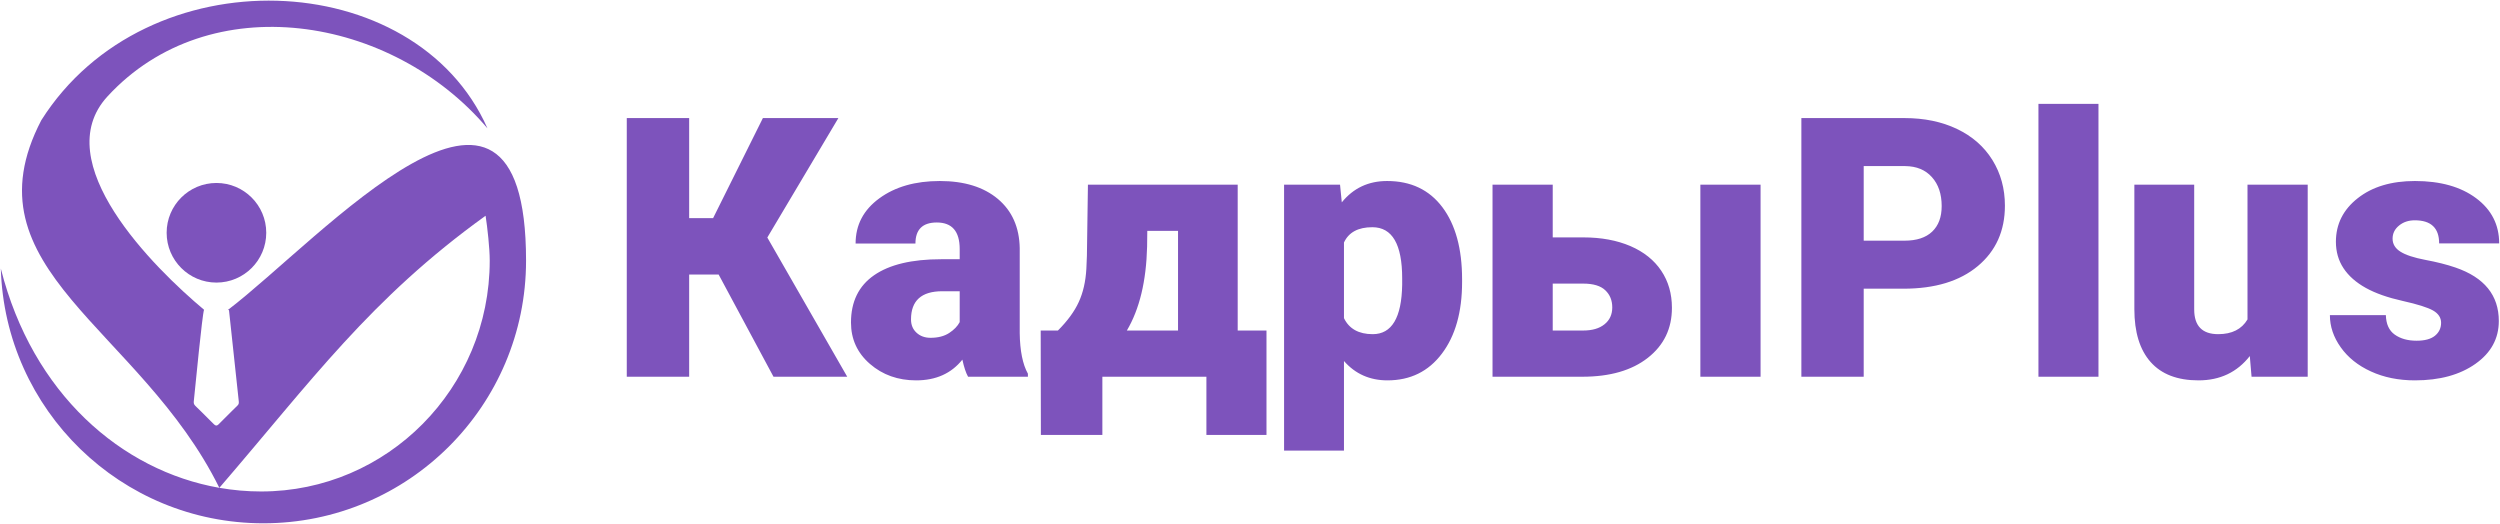
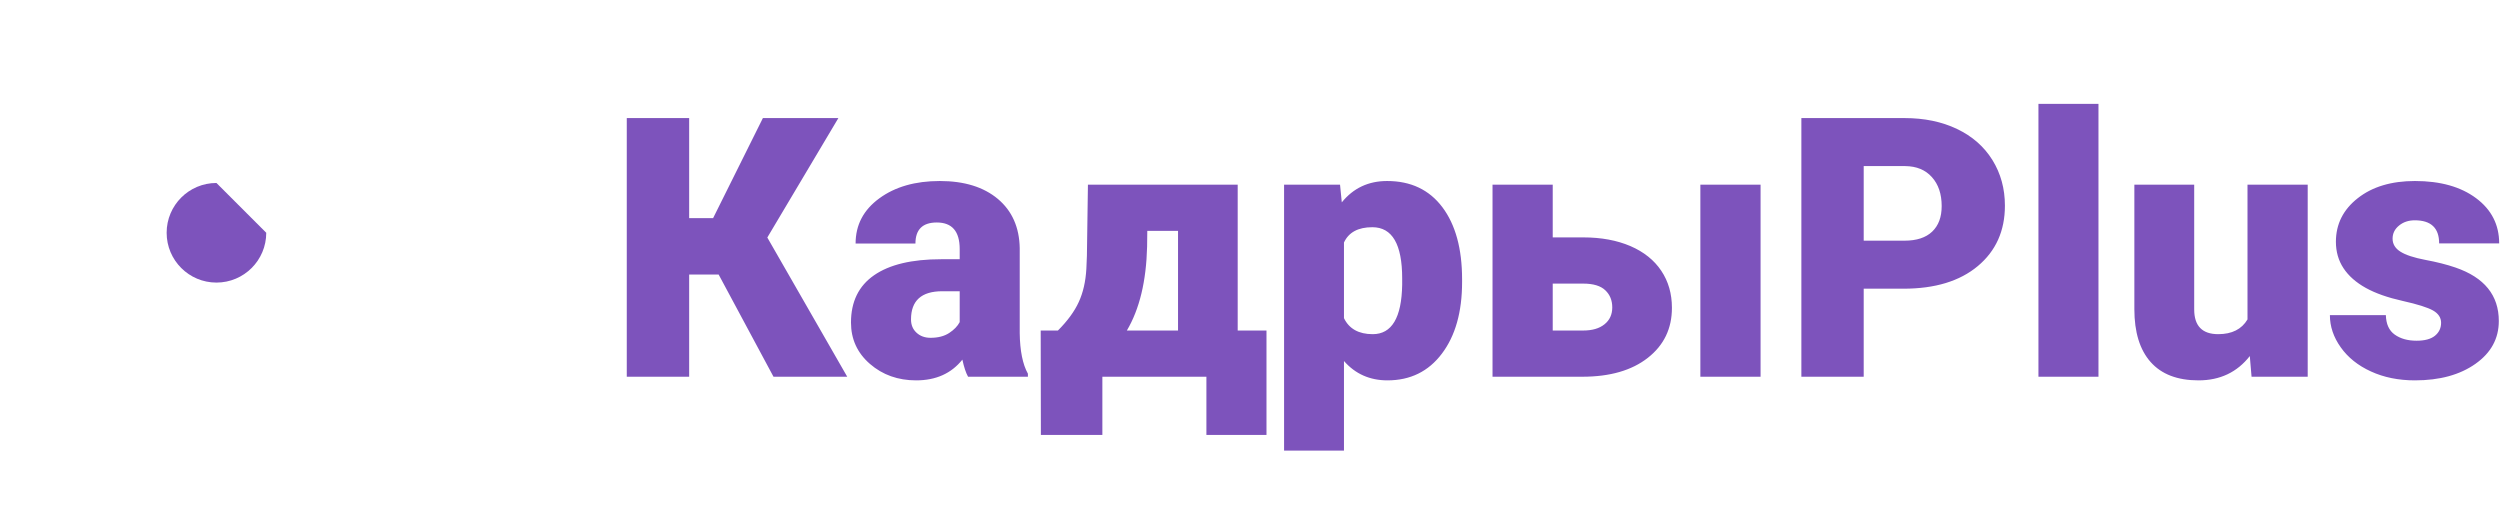
<svg xmlns="http://www.w3.org/2000/svg" width="2970" height="622" viewBox="0 0 2970 622" fill="none">
  <path d="M853.731 326.112H818.725V447.554H744.607V140.276H818.725V259.125H847.177L906.313 140.276H995.99L911.571 282.175L1006.51 447.554H918.918L853.732 326.112H853.731ZM1150.06 447.554C1147.47 442.944 1145.23 436.174 1143.29 427.242C1130.18 443.665 1111.89 451.876 1088.4 451.876C1066.87 451.876 1048.57 445.393 1033.52 432.356C1018.46 419.318 1010.97 402.896 1010.97 383.16C1010.97 358.382 1020.12 339.654 1038.42 326.977C1056.71 314.3 1083.29 307.961 1118.15 307.961H1140.12V295.86C1140.12 274.828 1131.04 264.311 1112.89 264.311C1096.04 264.311 1087.54 272.667 1087.54 289.305H1016.45C1016.45 267.264 1025.81 249.401 1044.61 235.644C1063.41 221.886 1087.32 215.043 1116.49 215.043C1145.59 215.043 1168.57 222.174 1185.5 236.364C1202.35 250.554 1211 270.074 1211.43 294.78V395.837C1211.72 416.798 1214.96 432.86 1221.15 443.953V447.554H1150.06H1150.06ZM1105.47 401.311C1114.33 401.311 1121.68 399.439 1127.59 395.621C1133.42 391.804 1137.6 387.482 1140.12 382.656V345.993H1119.45C1094.67 345.993 1082.28 357.157 1082.28 379.487C1082.28 385.969 1084.44 391.228 1088.84 395.261C1093.16 399.295 1098.78 401.312 1105.47 401.312V401.311ZM1256.81 392.668C1268.19 381.287 1276.47 369.978 1281.59 358.742C1286.77 347.505 1289.73 334.396 1290.59 319.486L1291.24 303.927L1292.46 219.365H1470.38V392.668H1504.59V516.703H1433.21V447.554H1309.61V516.703H1236.57L1236.35 392.668H1256.81ZM1338.71 392.668H1399.5V274.251H1362.98L1362.76 292.979C1361.75 334.036 1353.76 367.241 1338.71 392.668H1338.71ZM1736.96 335.116C1736.96 370.627 1728.96 398.935 1712.97 420.111C1697.05 441.288 1675.44 451.876 1648.29 451.876C1627.33 451.876 1610.11 444.241 1596.64 428.898V535.286H1525.48V219.365H1591.96L1594.05 240.398C1607.74 223.47 1625.67 215.043 1647.86 215.043C1676.02 215.043 1697.92 225.415 1713.55 246.16C1729.11 266.904 1736.96 295.428 1736.96 331.803V335.116L1736.96 335.116ZM1665.79 330.722C1665.79 290.17 1653.98 269.93 1630.35 269.93C1613.5 269.93 1602.26 275.98 1596.64 288.081V377.974C1602.77 390.651 1614.22 396.99 1630.79 396.99C1653.47 396.99 1665.14 377.398 1665.79 338.286V330.723V330.722ZM1844.64 282.031H1881.16C1902.26 282.031 1920.85 285.488 1936.91 292.331C1952.9 299.246 1965.15 309.041 1973.57 321.647C1982.07 334.324 1986.25 349.018 1986.25 365.729C1986.25 390.363 1976.74 410.099 1957.65 425.081C1938.57 440.064 1912.64 447.554 1879.72 447.554H1773.12V219.365H1844.64V282.031H1844.64ZM2091.56 447.554H2020.03V219.365H2091.56V447.554ZM1844.64 336.917V392.668H1880.73C1891.6 392.668 1900.03 390.219 1906.15 385.249C1912.28 380.351 1915.37 373.652 1915.37 365.225C1915.37 356.869 1912.64 350.099 1907.09 344.841C1901.62 339.582 1892.83 336.917 1880.73 336.917H1844.64L1844.64 336.917ZM2214.08 342.968V447.555H2140.03V140.277H2262.63C2286.11 140.277 2306.93 144.598 2325 153.242C2343.08 161.886 2357.06 174.131 2367 190.121C2376.87 206.04 2381.84 224.119 2381.84 244.359C2381.84 274.252 2371.1 298.166 2349.64 316.101C2328.17 334.036 2298.79 342.968 2261.33 342.968H2214.08L2214.08 342.968ZM2214.08 285.92H2262.63C2276.96 285.92 2287.91 282.319 2295.4 275.188C2302.96 267.985 2306.71 257.901 2306.71 244.791C2306.71 230.457 2302.82 219.005 2295.11 210.433C2287.41 201.79 2276.82 197.468 2263.49 197.324H2214.08V285.92ZM2492.98 447.554H2421.67V123.422H2492.98V447.554ZM2672.76 422.992C2657.71 442.224 2637.4 451.876 2611.83 451.876C2586.76 451.876 2567.82 444.601 2554.92 430.051C2542.03 415.501 2535.62 394.541 2535.62 367.242V219.365H2606.71V367.674C2606.71 387.194 2616.22 396.989 2635.24 396.989C2651.51 396.989 2663.11 391.155 2670.03 379.486V219.365H2741.55V447.554H2674.85L2672.76 422.992ZM2900.02 383.448C2900.02 377.398 2896.85 372.572 2890.51 368.898C2884.17 365.297 2872.14 361.479 2854.42 357.517C2836.7 353.556 2822.08 348.442 2810.56 342.031C2799.03 335.621 2790.17 327.841 2784.12 318.694C2778.07 309.546 2775.05 299.03 2775.05 287.217C2775.05 266.256 2783.76 248.969 2801.05 235.428C2818.34 221.814 2841.02 215.043 2868.97 215.043C2899.08 215.043 2923.28 221.814 2941.58 235.428C2959.87 249.041 2969.02 266.977 2969.02 289.162H2897.71C2897.71 270.866 2888.06 261.718 2868.76 261.718C2861.34 261.718 2855.07 263.807 2850.03 267.985C2844.91 272.163 2842.39 277.348 2842.39 283.543C2842.39 289.882 2845.49 295.068 2851.68 298.957C2857.88 302.919 2867.75 306.16 2881.36 308.753C2894.9 311.274 2906.86 314.3 2917.09 317.829C2951.45 329.642 2968.59 350.819 2968.59 381.359C2968.59 402.176 2959.37 419.174 2940.86 432.212C2922.35 445.321 2898.36 451.876 2868.97 451.876C2849.45 451.876 2832.02 448.347 2816.68 441.288C2801.34 434.301 2789.38 424.721 2780.81 412.62C2772.16 400.519 2767.91 387.77 2767.91 374.373H2834.4C2834.69 384.961 2838.14 392.668 2844.91 397.494C2851.68 402.32 2860.33 404.769 2870.92 404.769C2880.57 404.769 2887.84 402.824 2892.74 398.862C2897.57 394.9 2900.02 389.786 2900.02 383.448L2900.02 383.448Z" fill="#7D53BC" />
-   <path fill-rule="evenodd" clip-rule="evenodd" d="M624.954 309.61C624.954 481.937 485.235 621.667 312.862 621.667C143.7 621.667 5.925 487.009 0.963 319.02C38.499 467.587 144.241 559.183 260.584 579.54C166.31 388.815 -43.161 319.869 49.08 142.831C174.359 -54.994 493.658 -41.09 579.093 152.468C465.512 18.129 248.781 -16.983 127.719 114.523C55.954 192.477 182.783 318.121 242.401 367.98C240.235 373.988 232.112 458.708 230.405 474.891C229.61 481.449 230.409 480.263 238.874 488.795C242.887 492.839 246.748 496.496 250.688 500.581C257.303 507.44 256.904 507.076 263.405 500.364C267.364 496.277 271.267 492.662 275.221 488.577C283.883 479.629 284.261 481.734 283.436 474.594L272.044 368.489C271.889 368.371 271.439 368.275 270.768 368.196C380.66 284.568 624.954 8.099 624.954 309.609L624.954 309.61ZM260.592 579.541C276.979 582.408 293.575 583.868 310.222 583.868C460.196 583.868 581.794 461.059 581.794 309.61C581.794 295.017 579.048 270.278 576.875 256.307C439.988 354.836 370.211 452.252 260.592 579.541H260.592Z" fill="#7D53BC" />
-   <path fill-rule="evenodd" clip-rule="evenodd" d="M316.305 276.539C316.305 309.216 289.812 335.706 257.136 335.706C224.459 335.706 197.971 309.216 197.971 276.539C197.971 243.862 224.458 217.373 257.136 217.373C289.812 217.373 316.305 243.862 316.305 276.539Z" fill="#7D53BC" />
+   <path fill-rule="evenodd" clip-rule="evenodd" d="M316.305 276.539C316.305 309.216 289.812 335.706 257.136 335.706C224.459 335.706 197.971 309.216 197.971 276.539C197.971 243.862 224.458 217.373 257.136 217.373Z" fill="#7D53BC" />
</svg>